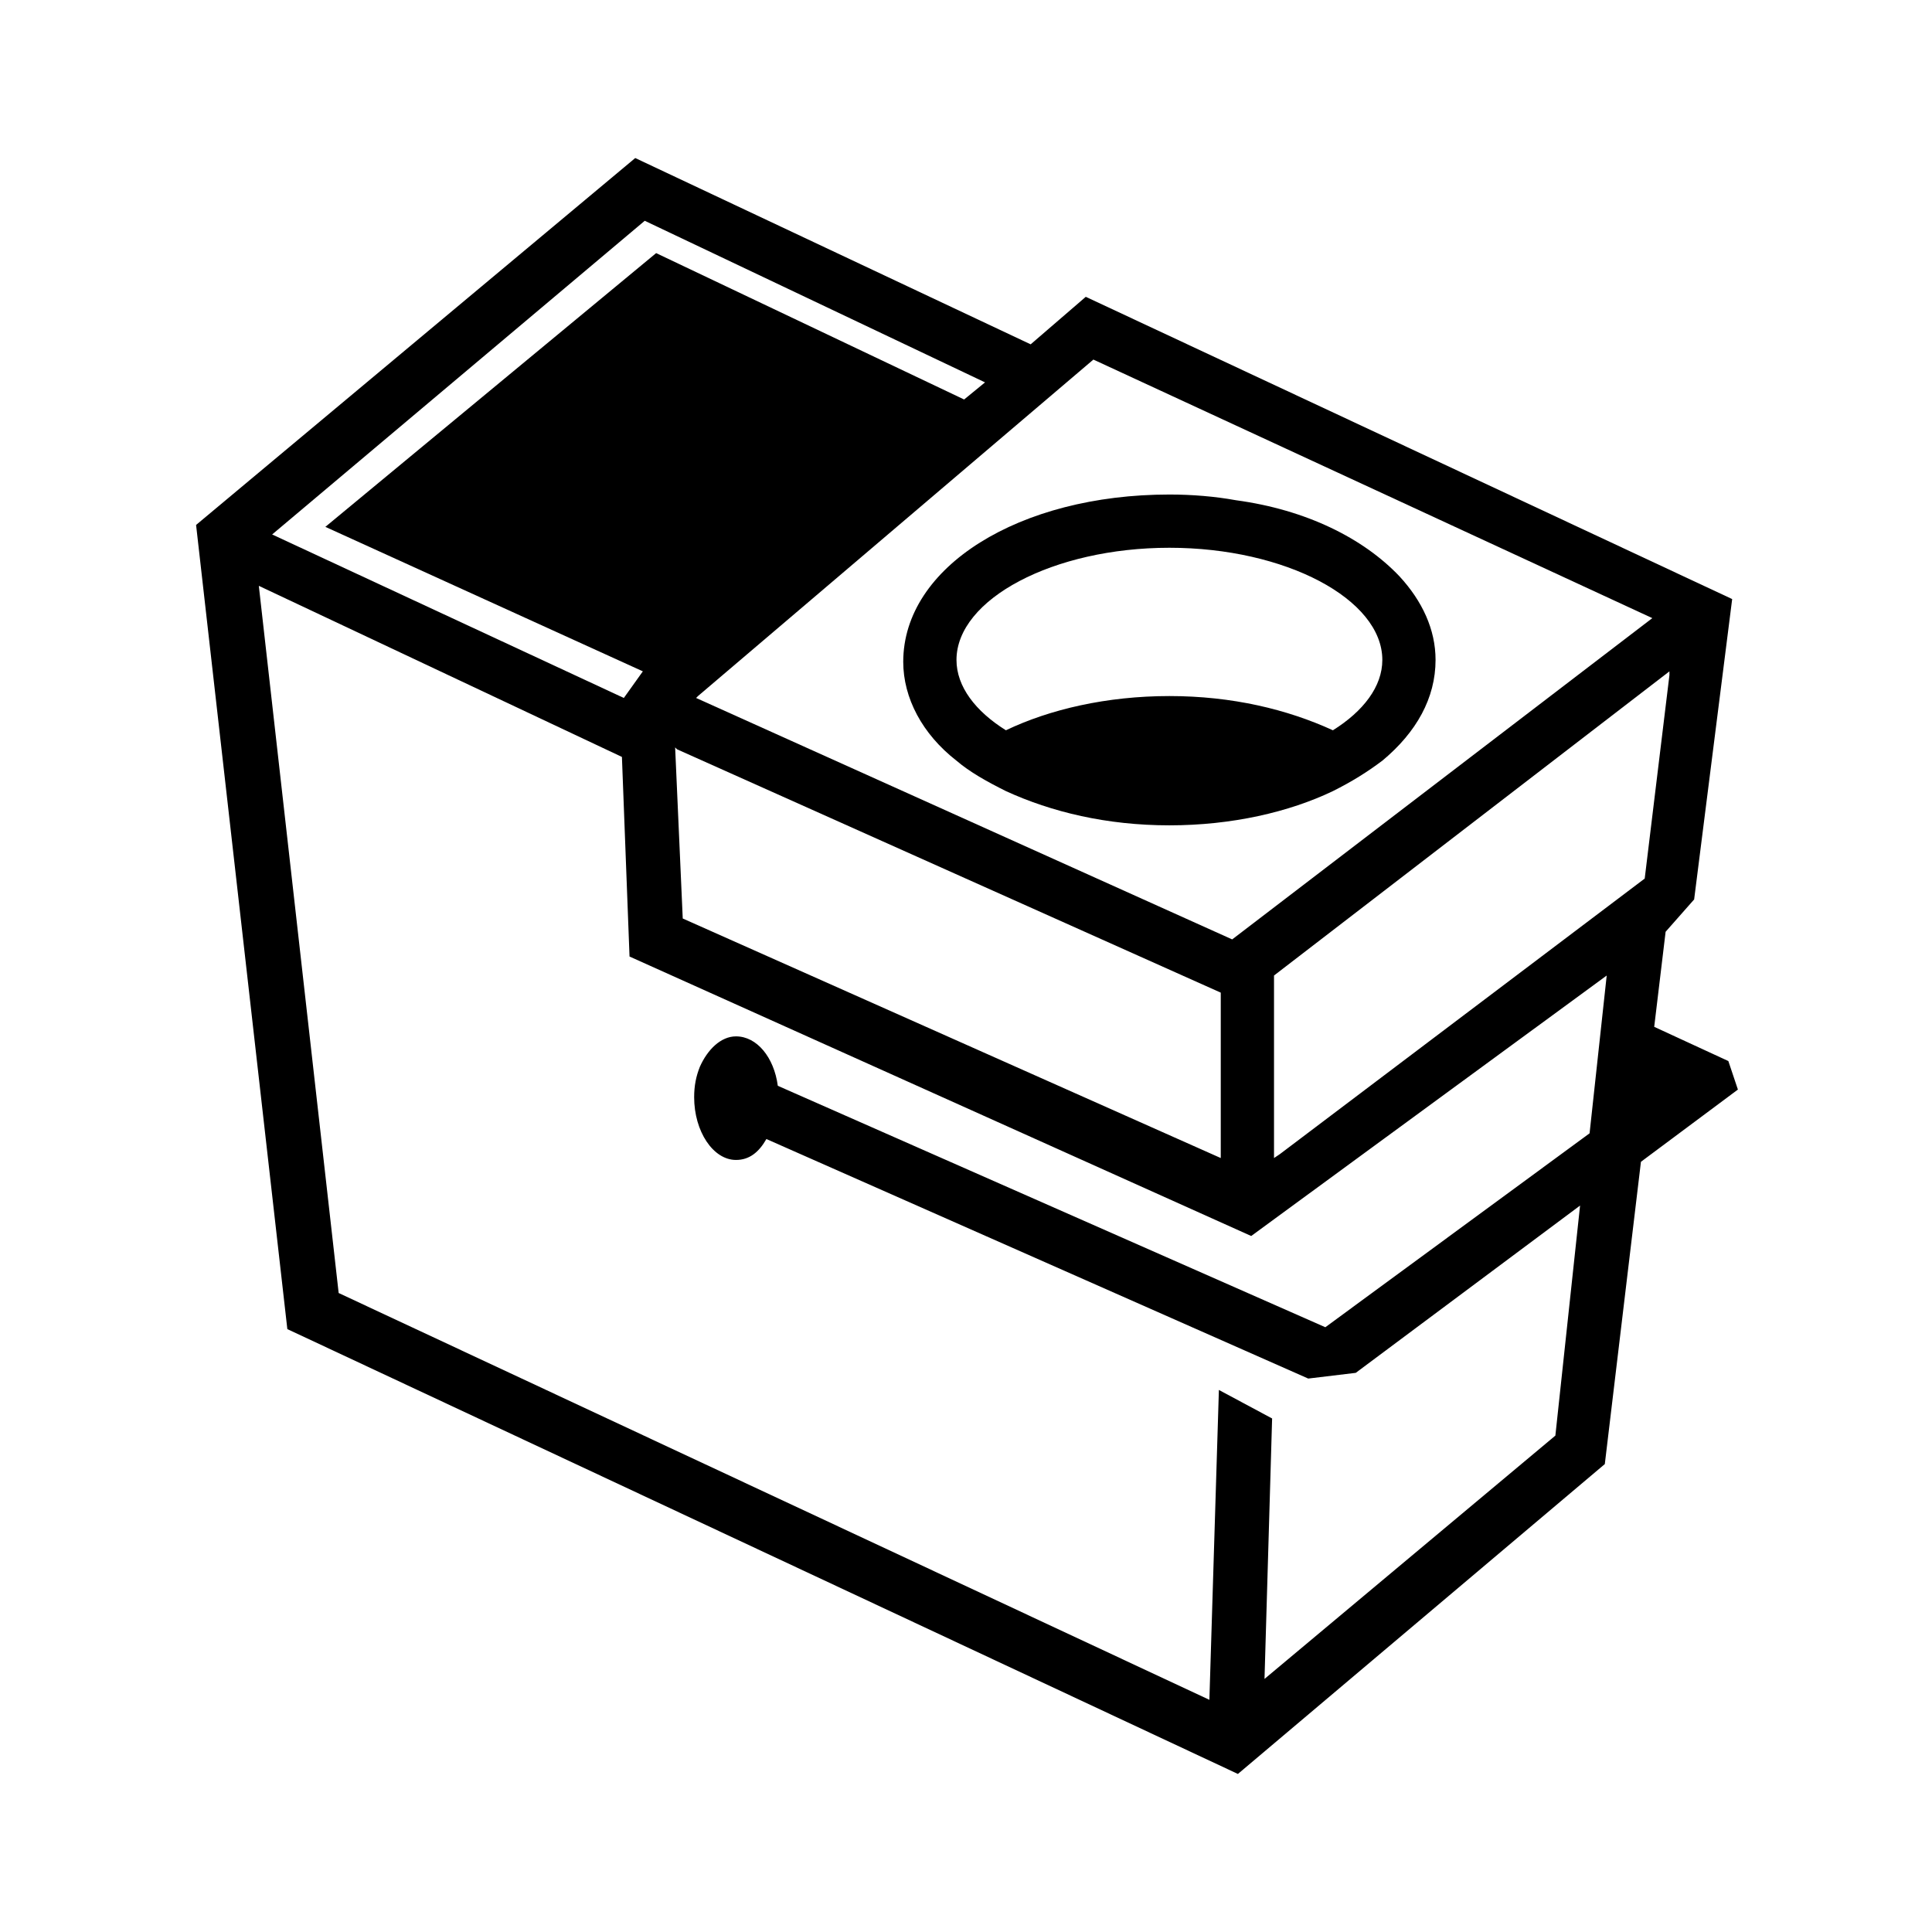
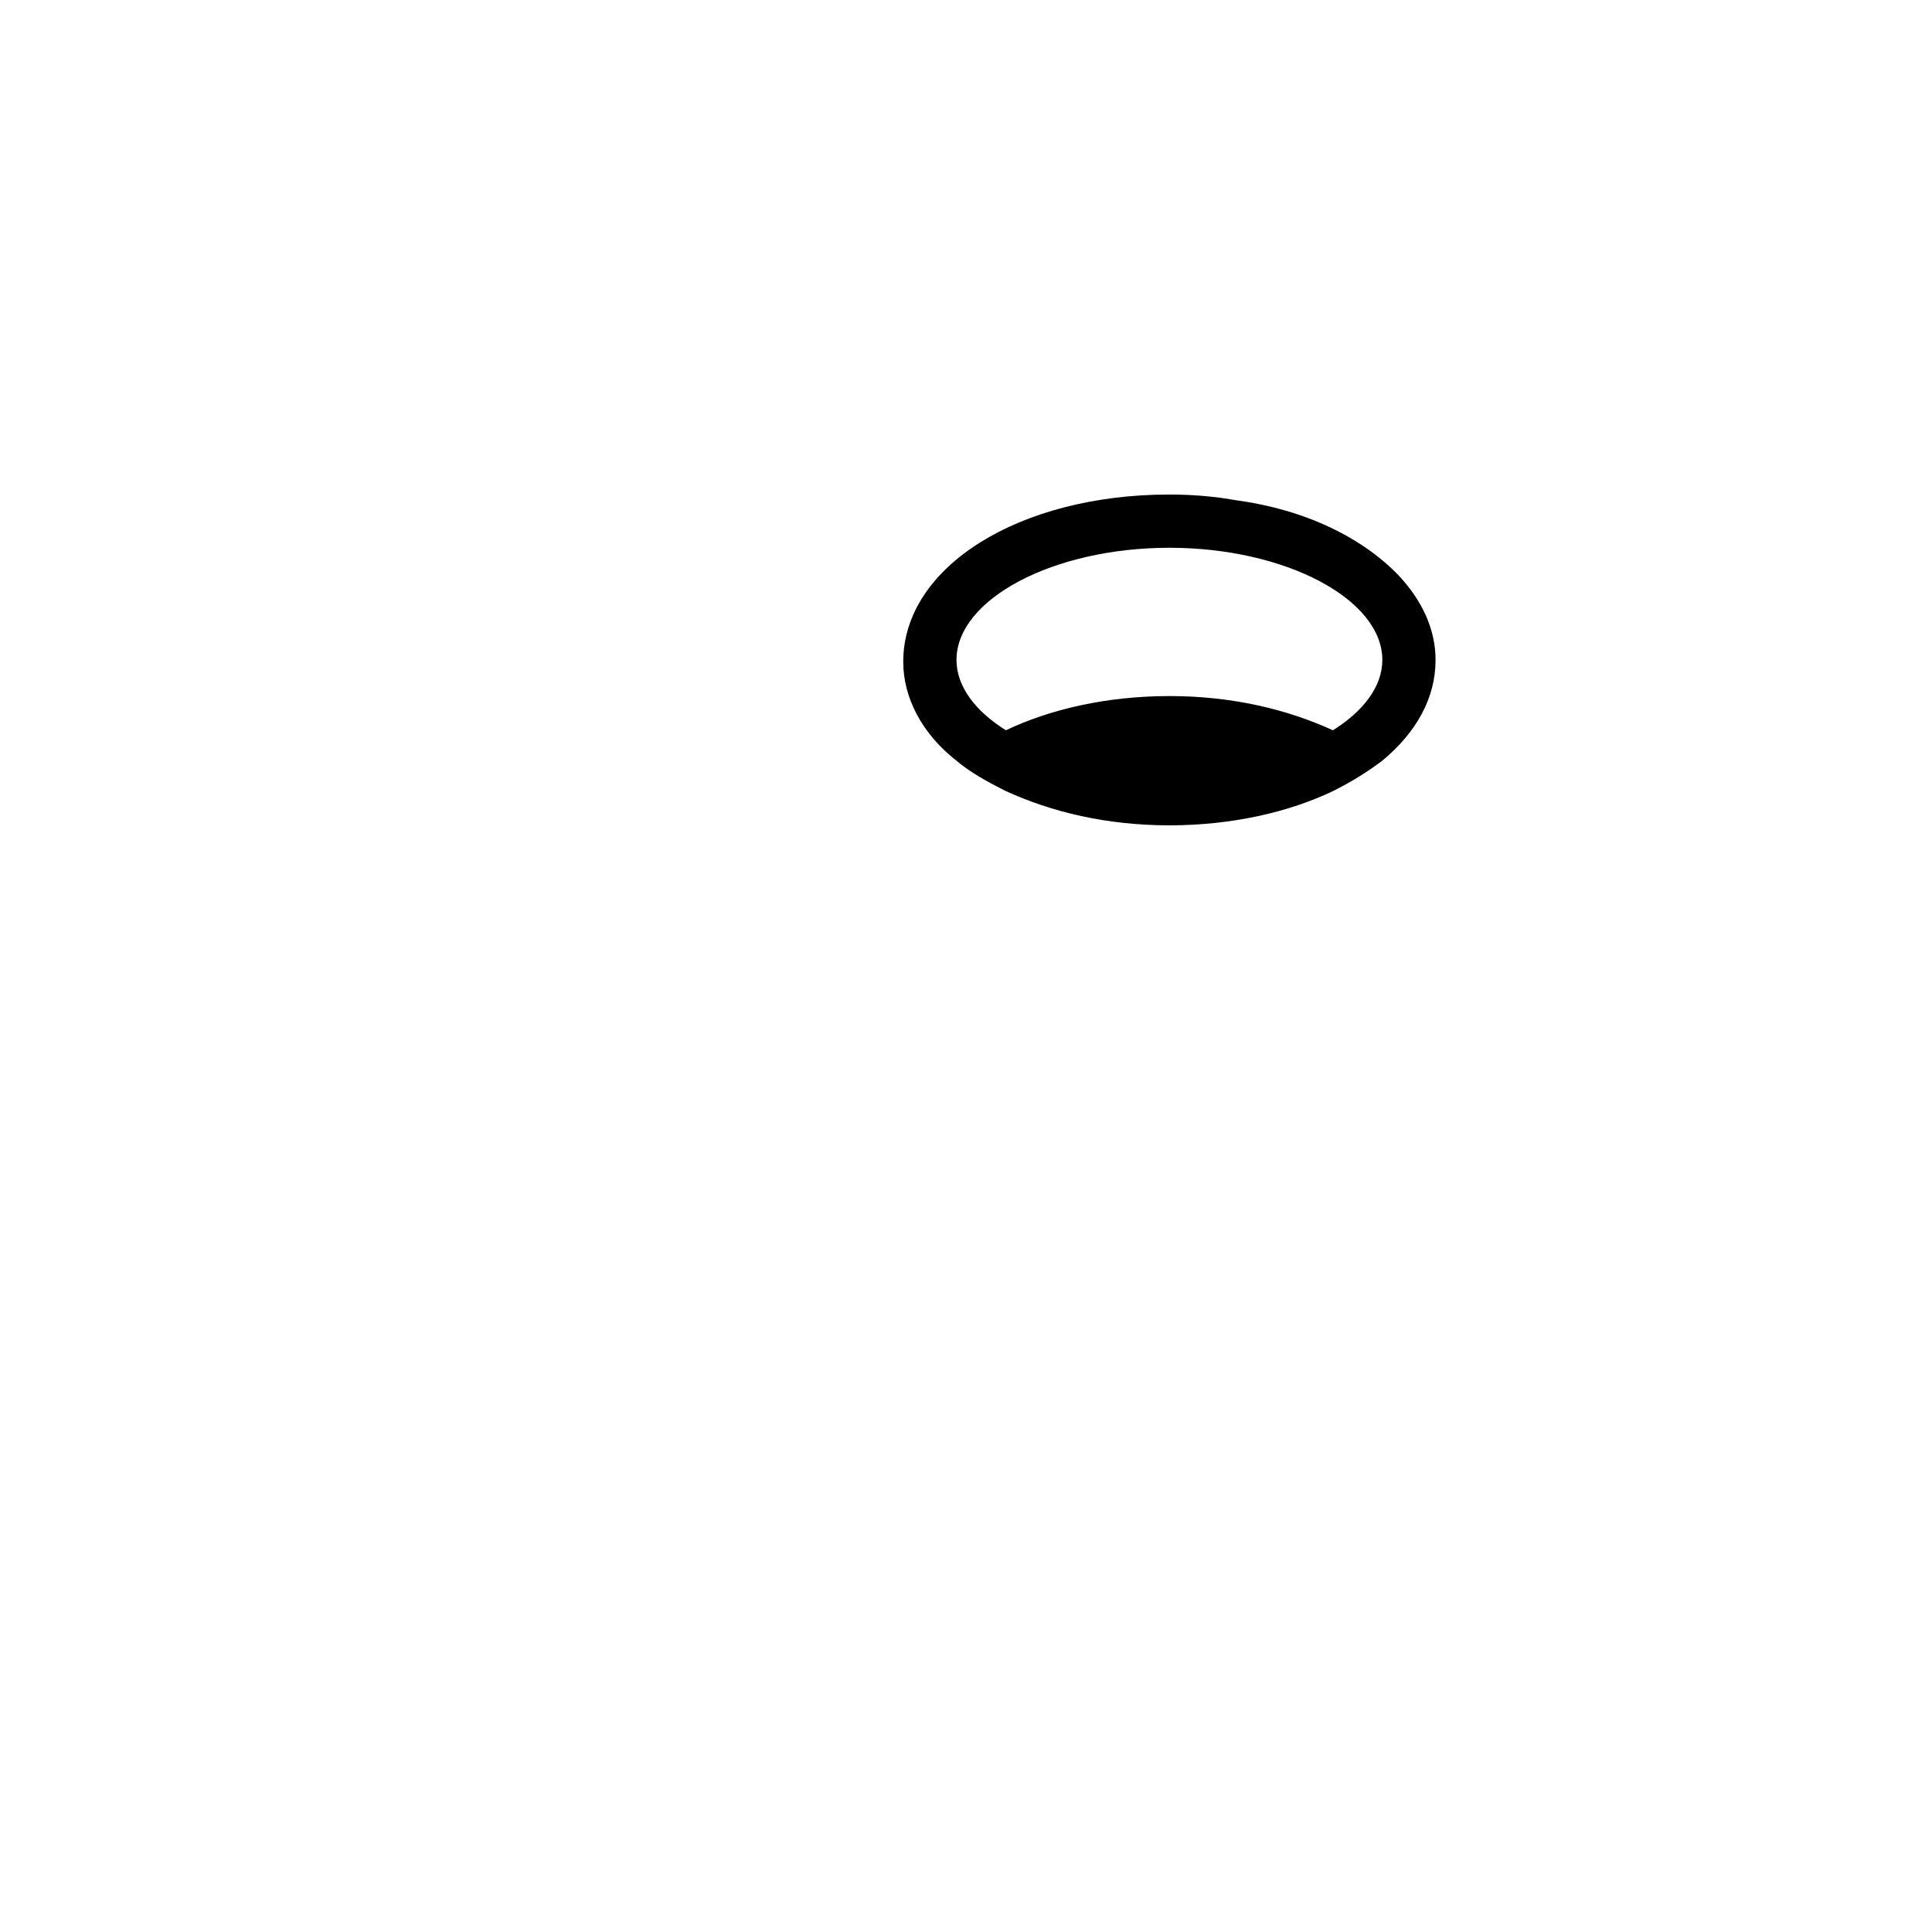
<svg xmlns="http://www.w3.org/2000/svg" fill="#000000" width="800px" height="800px" version="1.1" viewBox="144 144 512 512">
  <g>
    <path d="m397.48 345.59c3.527 3.023 8.062 5.543 13.098 8.062 12.09 5.543 26.703 9.07 43.328 9.07s31.738-3.527 43.328-9.07c5.039-2.519 9.07-5.039 13.098-8.062 9.07-7.559 14.105-16.625 14.105-26.703 0-8.062-3.527-15.617-9.574-22.168-9.574-10.078-24.688-17.633-43.328-20.152-5.543-1.008-11.586-1.512-17.633-1.512-39.801 0-70.535 19.145-70.535 44.336 0.004 9.574 5.043 19.148 14.113 26.199zm56.426-56.426c30.73 0 56.426 13.602 56.426 29.727 0 7.055-5.039 13.602-13.098 18.641-12.09-5.543-26.703-9.07-43.328-9.07s-31.738 3.527-43.328 9.07c-8.062-5.039-13.098-11.586-13.098-18.641 0-16.125 25.691-29.727 56.426-29.727z" />
-     <path d="m602.03 425.19-19.648-9.07 3.023-25.191 7.559-8.566 10.078-79.602-171.3-80.102-14.609 12.594-104.79-49.371-116.38 97.234 24.184 213.11 251.91 117.89 97.234-82.121 9.574-80.105 25.695-19.145zm-168.27-185.9 148.12 68.52-111.34 85.141-142.07-63.984 0.504-0.504zm33.754 167.77v43.832l-142.58-63.48-2.016-45.344 0.504 0.504zm-152.65-204.55 90.18 42.824-5.543 4.535-81.617-38.793-87.66 72.547 84.137 38.289-5.039 7.055-93.203-43.328zm250.39 241.83-70.027 51.391-145.1-63.984c-1.008-7.559-5.543-13.098-11.082-13.098-4.031 0-7.559 3.527-9.574 8.062-1.008 2.519-1.512 5.039-1.512 8.062 0 9.07 5.039 16.625 11.082 16.625 3.527 0 6.047-2.016 8.062-5.543l143.59 63.477 12.594-1.512 59.449-44.336-6.547 60.965-77.082 64.484 2.016-69.023-14.105-7.559-2.519 82.121-230.75-107.81-21.16-187.41 96.227 45.34 2.016 52.898 164.75 74.062 94.211-69.023zm-82.117 5.543-1.512 1.008v-48.367l104.79-80.609v1.008l-6.551 53.906z" />
  </g>
</svg>